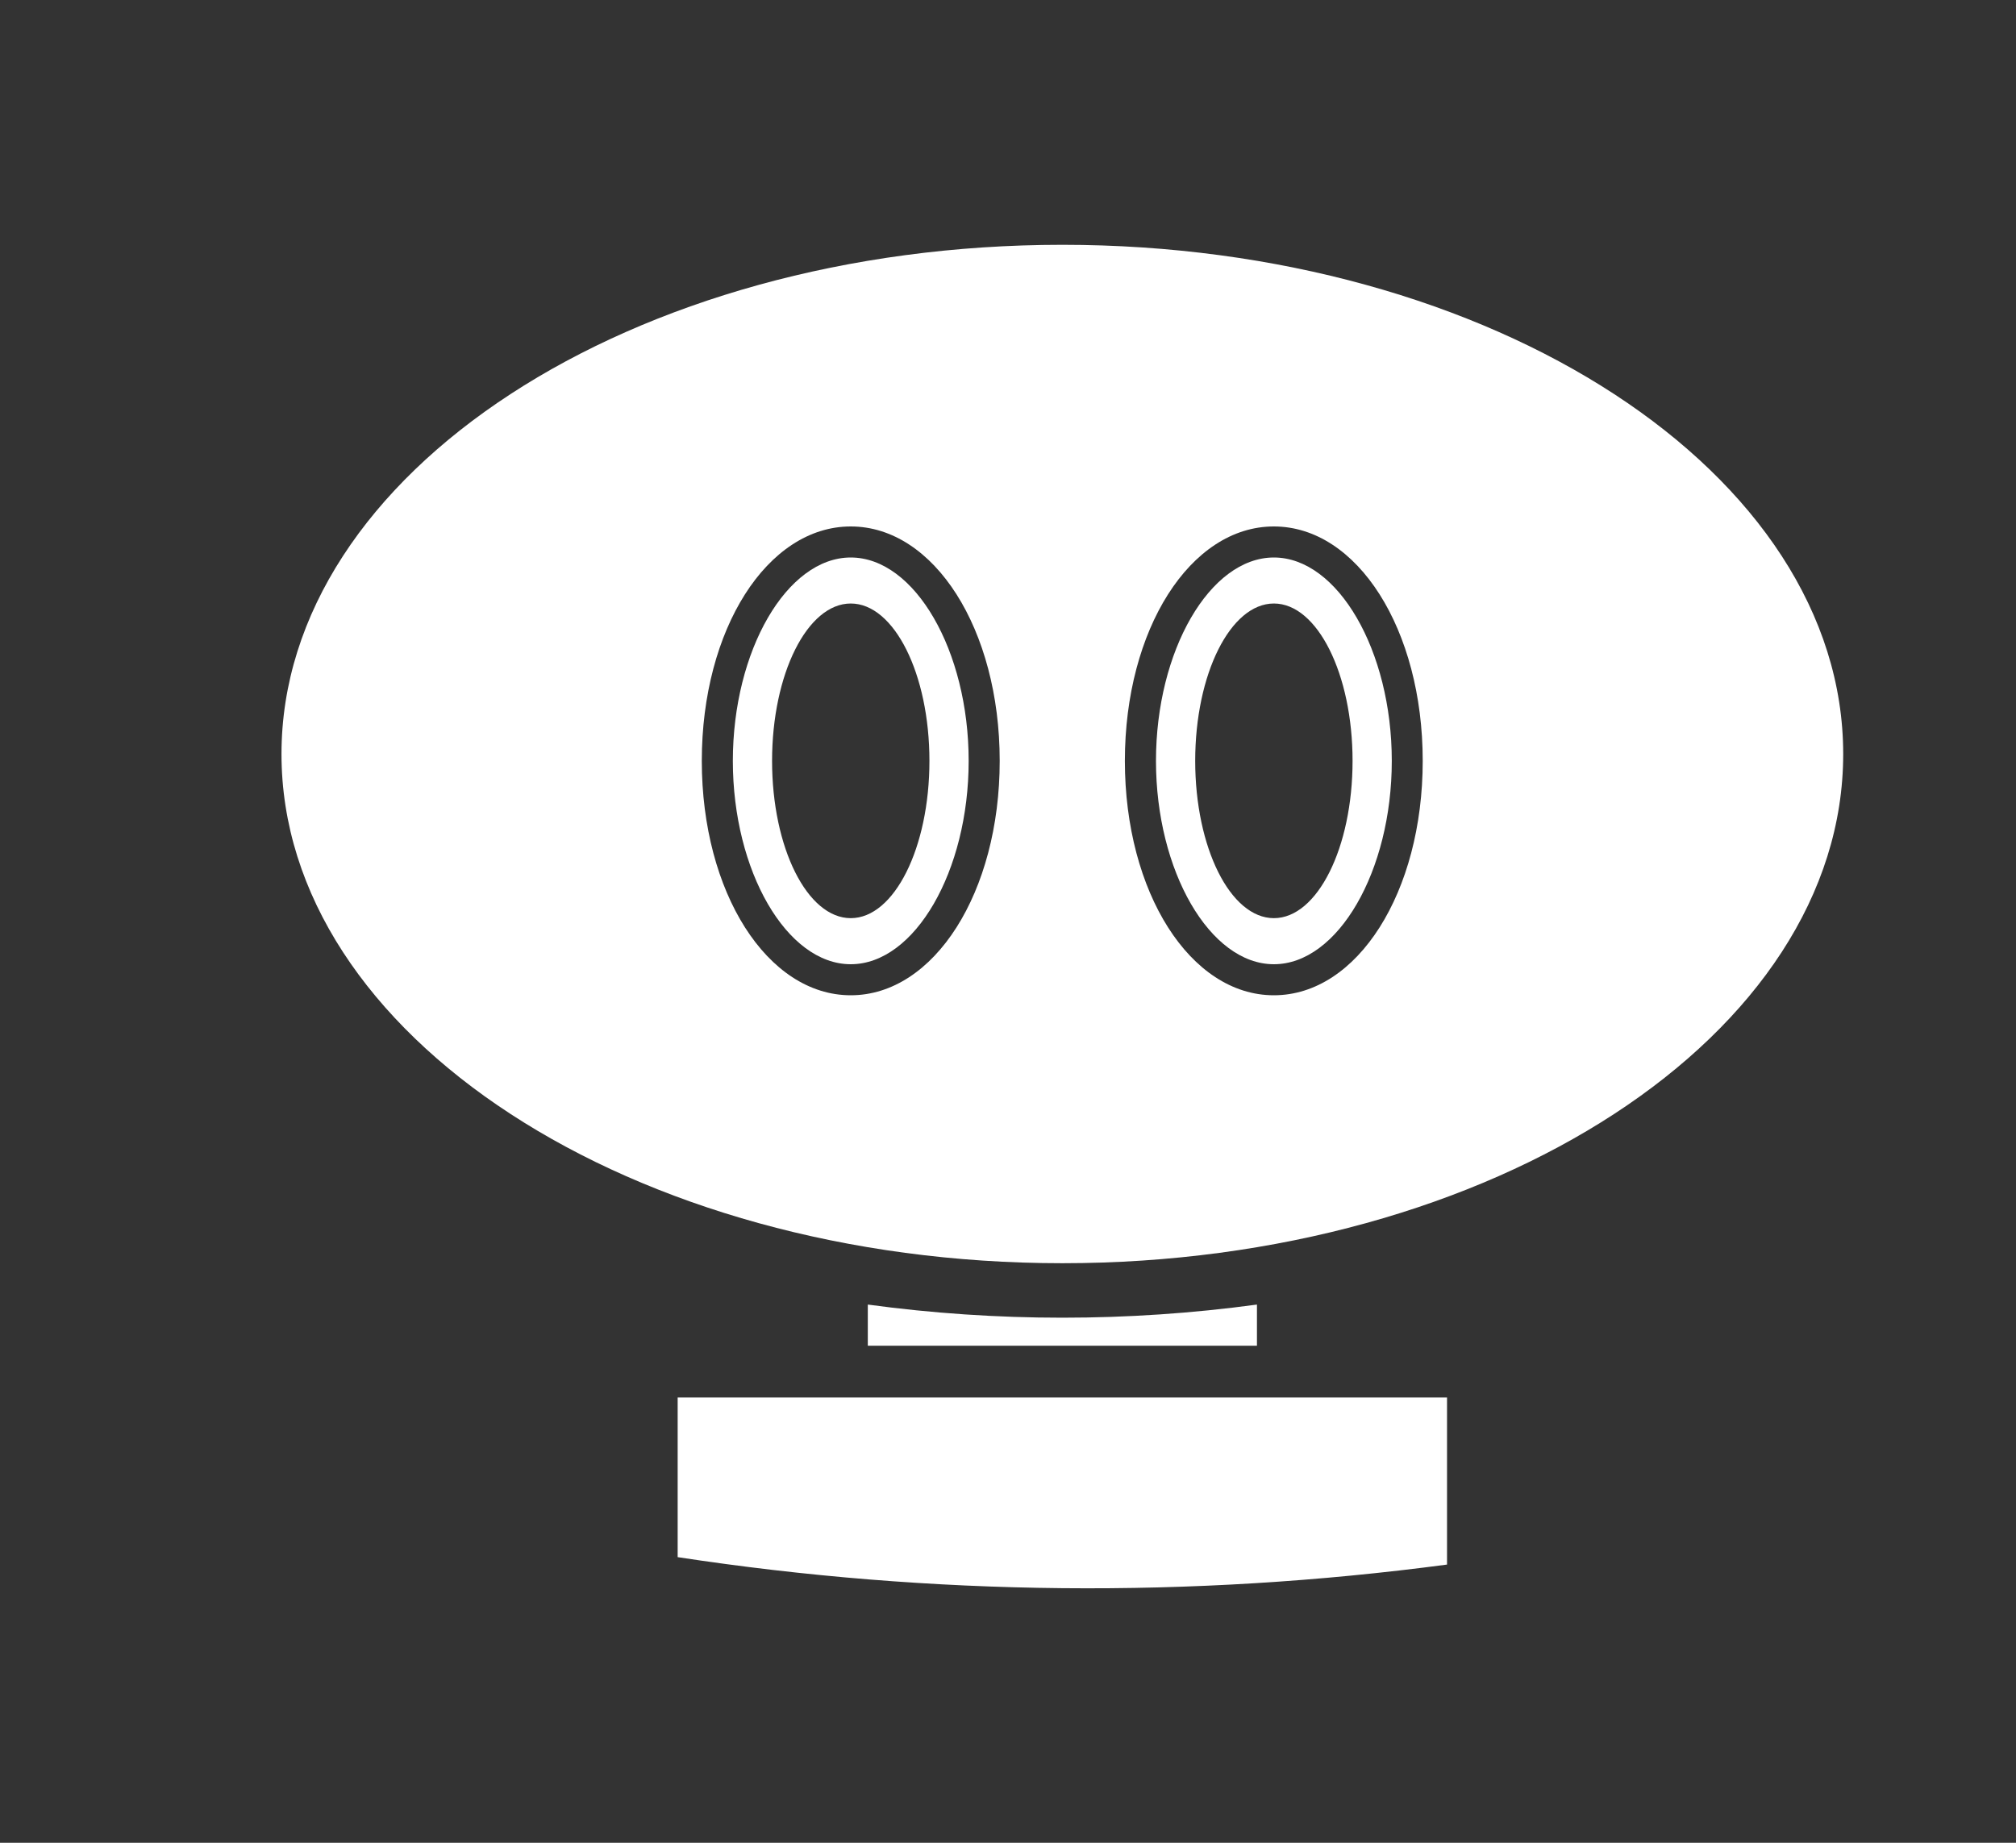
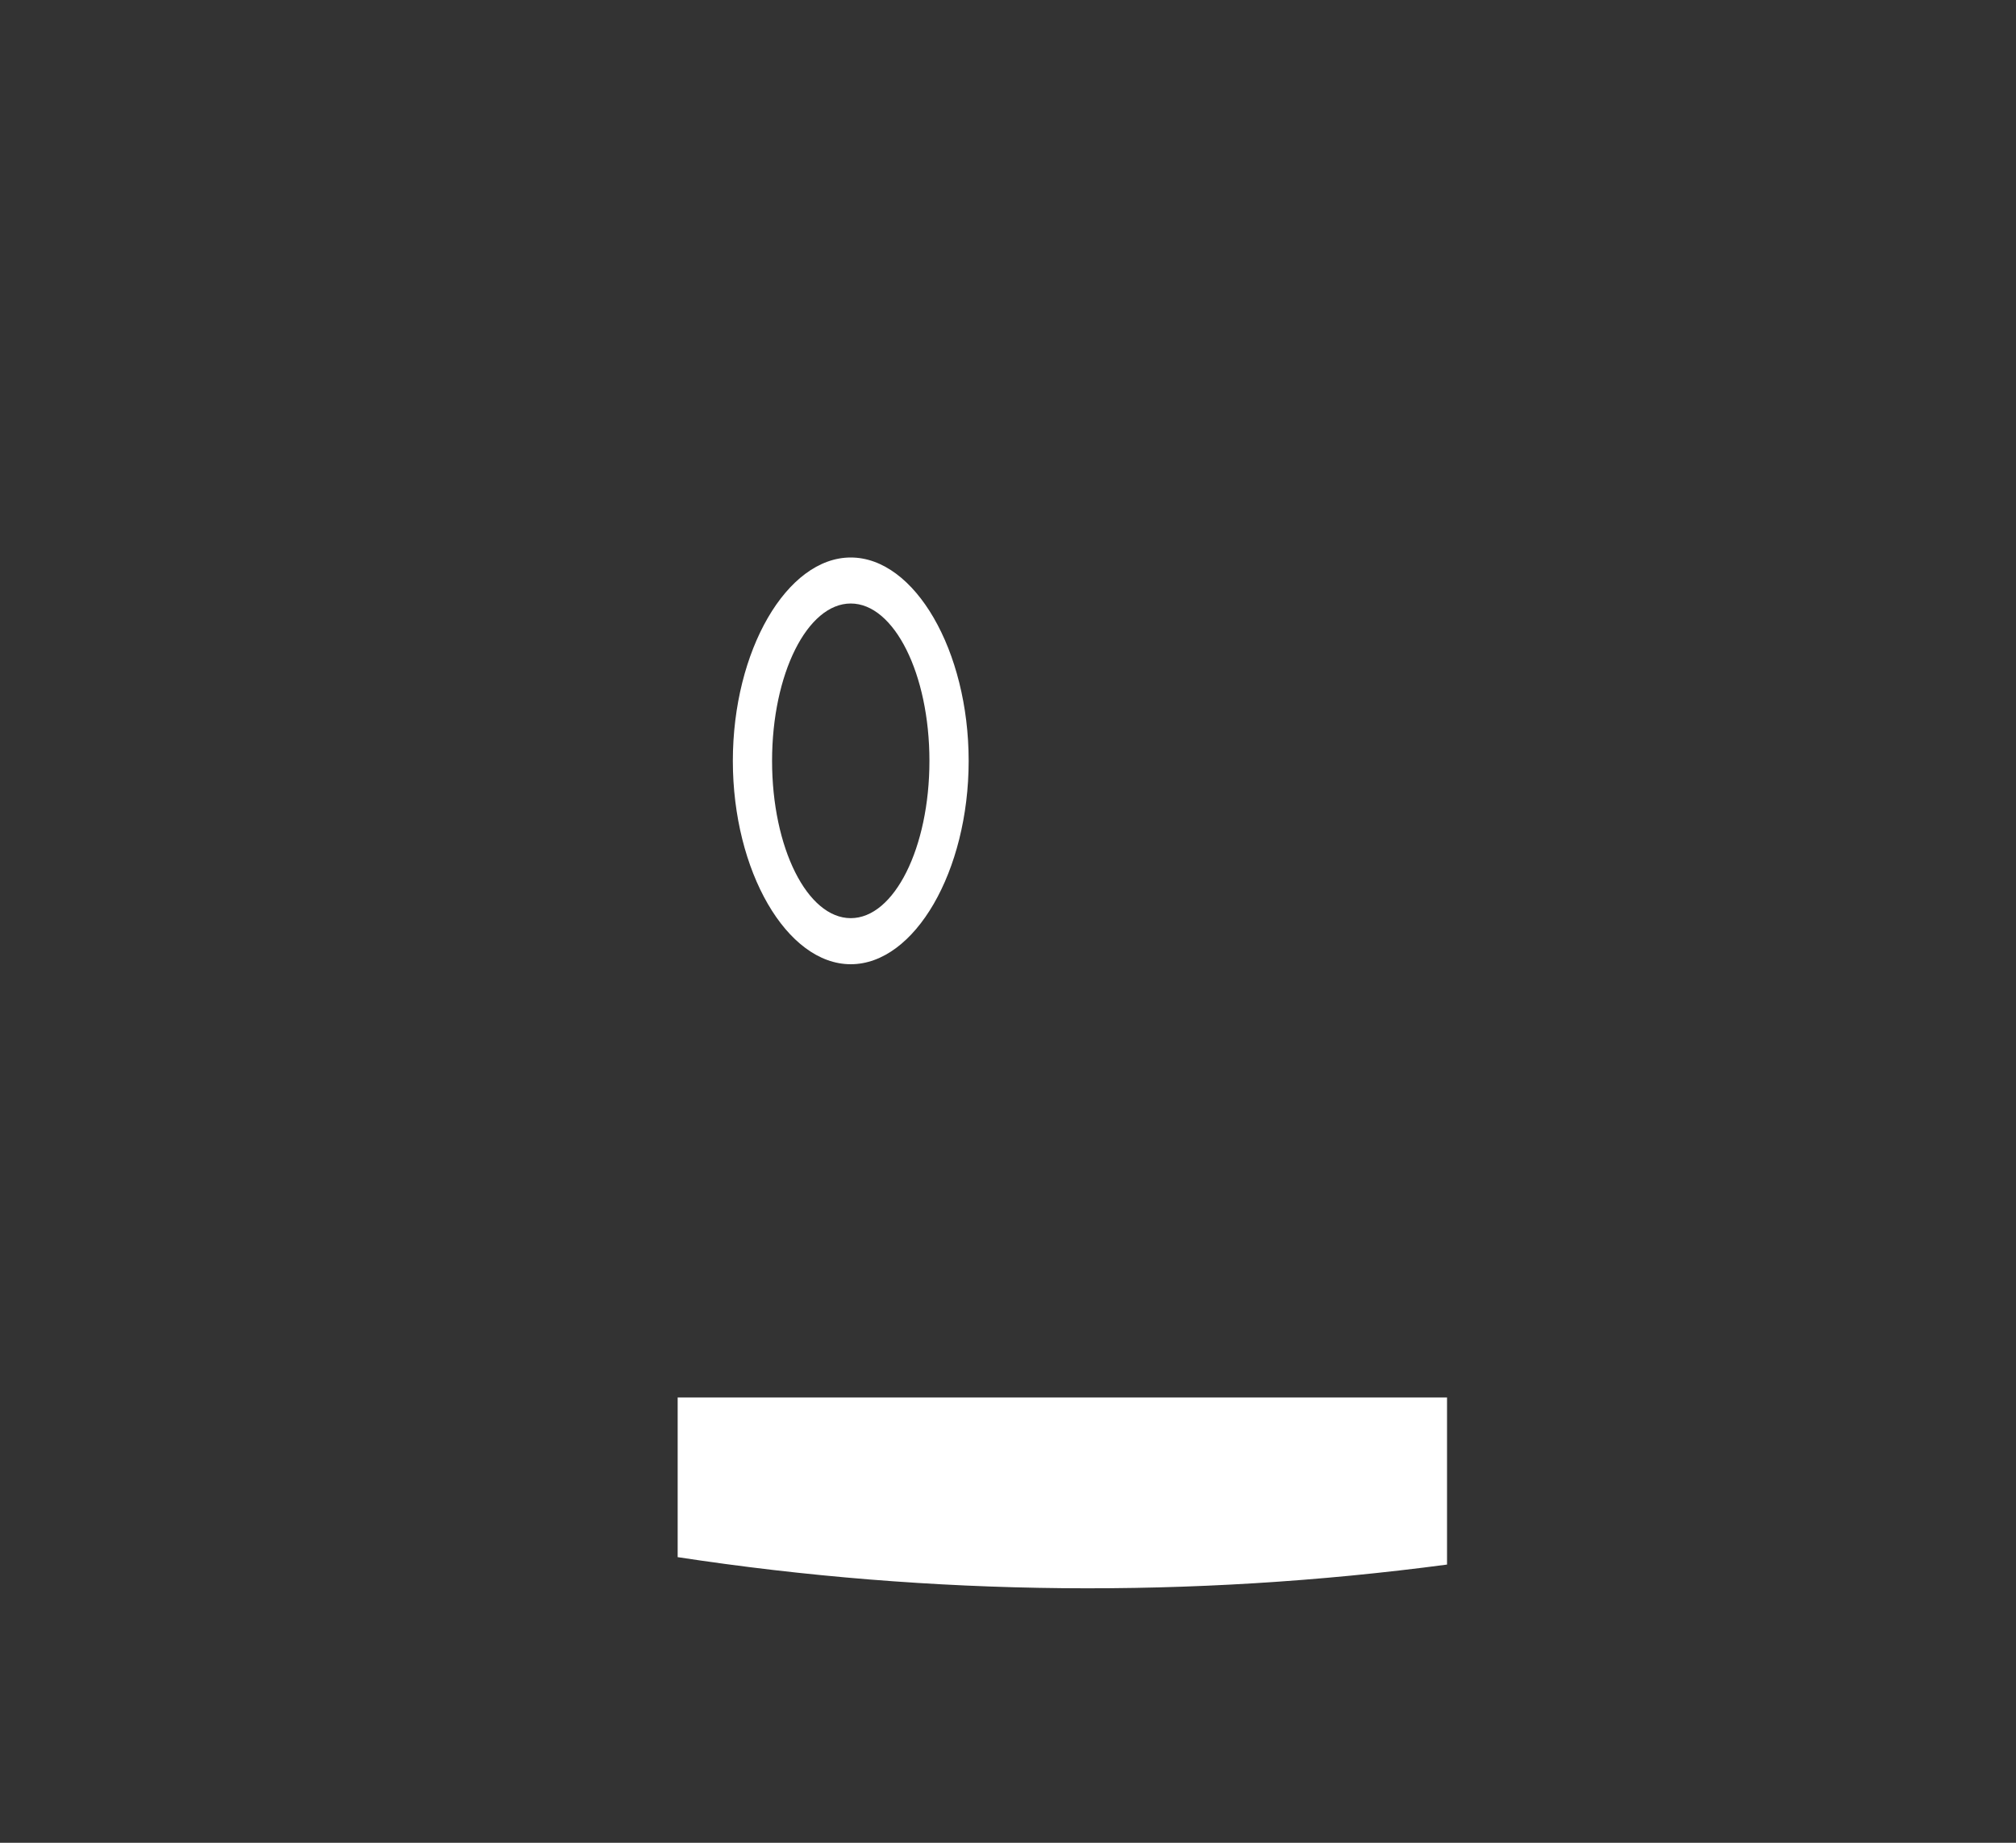
<svg xmlns="http://www.w3.org/2000/svg" width="35px" height="32px" viewBox="0 0 35 32" version="1.1">
  <rect x="0" y="0" width="35" height="32" fill="#333333" stroke="none" />
  <title>icon-robot</title>
  <desc>Created with Sketch.</desc>
  <g id="Page-1" stroke="none" stroke-width="1" fill="none" fill-rule="evenodd">
    <g id="top2" transform="translate(-411, -584)" fill="#FFFFFF">
      <g id="Group-166" transform="translate(146, 511)">
        <g id="icon-robot" transform="translate(265, 73)">
          <g transform="translate(4, 4)">
-             <path d="M14.444,18.882 C13.314,18.882 12.185,18.806 11.066,18.654 L11.066,19.369 L17.822,19.369 L17.822,18.654 C16.703,18.806 15.574,18.882 14.444,18.882" id="Fill-156" />
            <path d="M10.616,20.268 L7.765,20.268 L7.765,23.04 C12.189,23.715 16.686,23.759 21.122,23.169 L21.122,20.268 L10.616,20.268 Z" id="Fill-158" />
            <path d="M10.77,11.944 C10.015,11.944 9.404,10.721 9.404,9.213 C9.404,7.704 10.016,6.48 10.77,6.48 C11.524,6.48 12.136,7.704 12.136,9.213 C12.136,10.721 11.525,11.944 10.77,11.944 M10.77,5.681 C9.661,5.681 8.723,7.298 8.723,9.213 C8.723,11.127 9.66,12.744 10.77,12.744 C11.881,12.744 12.817,11.127 12.817,9.213 C12.817,7.298 11.881,5.681 10.77,5.681" id="Fill-160" />
-             <path d="M18.116,11.944 C17.361,11.944 16.75,10.721 16.75,9.213 C16.75,7.704 17.362,6.48 18.116,6.48 C18.87,6.48 19.482,7.704 19.482,9.213 C19.482,10.721 18.87,11.944 18.116,11.944 M18.116,5.681 C17.006,5.681 16.069,7.298 16.069,9.213 C16.069,11.127 17.006,12.744 18.116,12.744 C19.227,12.744 20.163,11.127 20.163,9.213 C20.163,7.298 19.225,5.681 18.116,5.681" id="Fill-162" />
-             <path d="M18.115,13.283 C16.665,13.283 15.529,11.495 15.529,9.213 C15.529,6.929 16.665,5.142 18.115,5.142 C19.565,5.142 20.7,6.929 20.7,9.213 C20.7,11.495 19.566,13.283 18.116,13.283 L18.115,13.283 Z M10.77,13.283 C9.32,13.283 8.184,11.495 8.184,9.213 C8.184,6.929 9.32,5.142 10.77,5.142 C12.219,5.142 13.356,6.929 13.356,9.213 C13.356,11.495 12.219,13.283 10.77,13.283 Z M14.444,0.251 C6.969,0.251 0.887,4.218 0.887,9.094 C0.887,13.97 6.969,17.936 14.444,17.936 C21.918,17.936 28,13.97 28,9.094 C28,4.218 21.919,0.251 14.444,0.251 Z" id="Fill-164" />
          </g>
        </g>
      </g>
    </g>
  </g>
</svg>